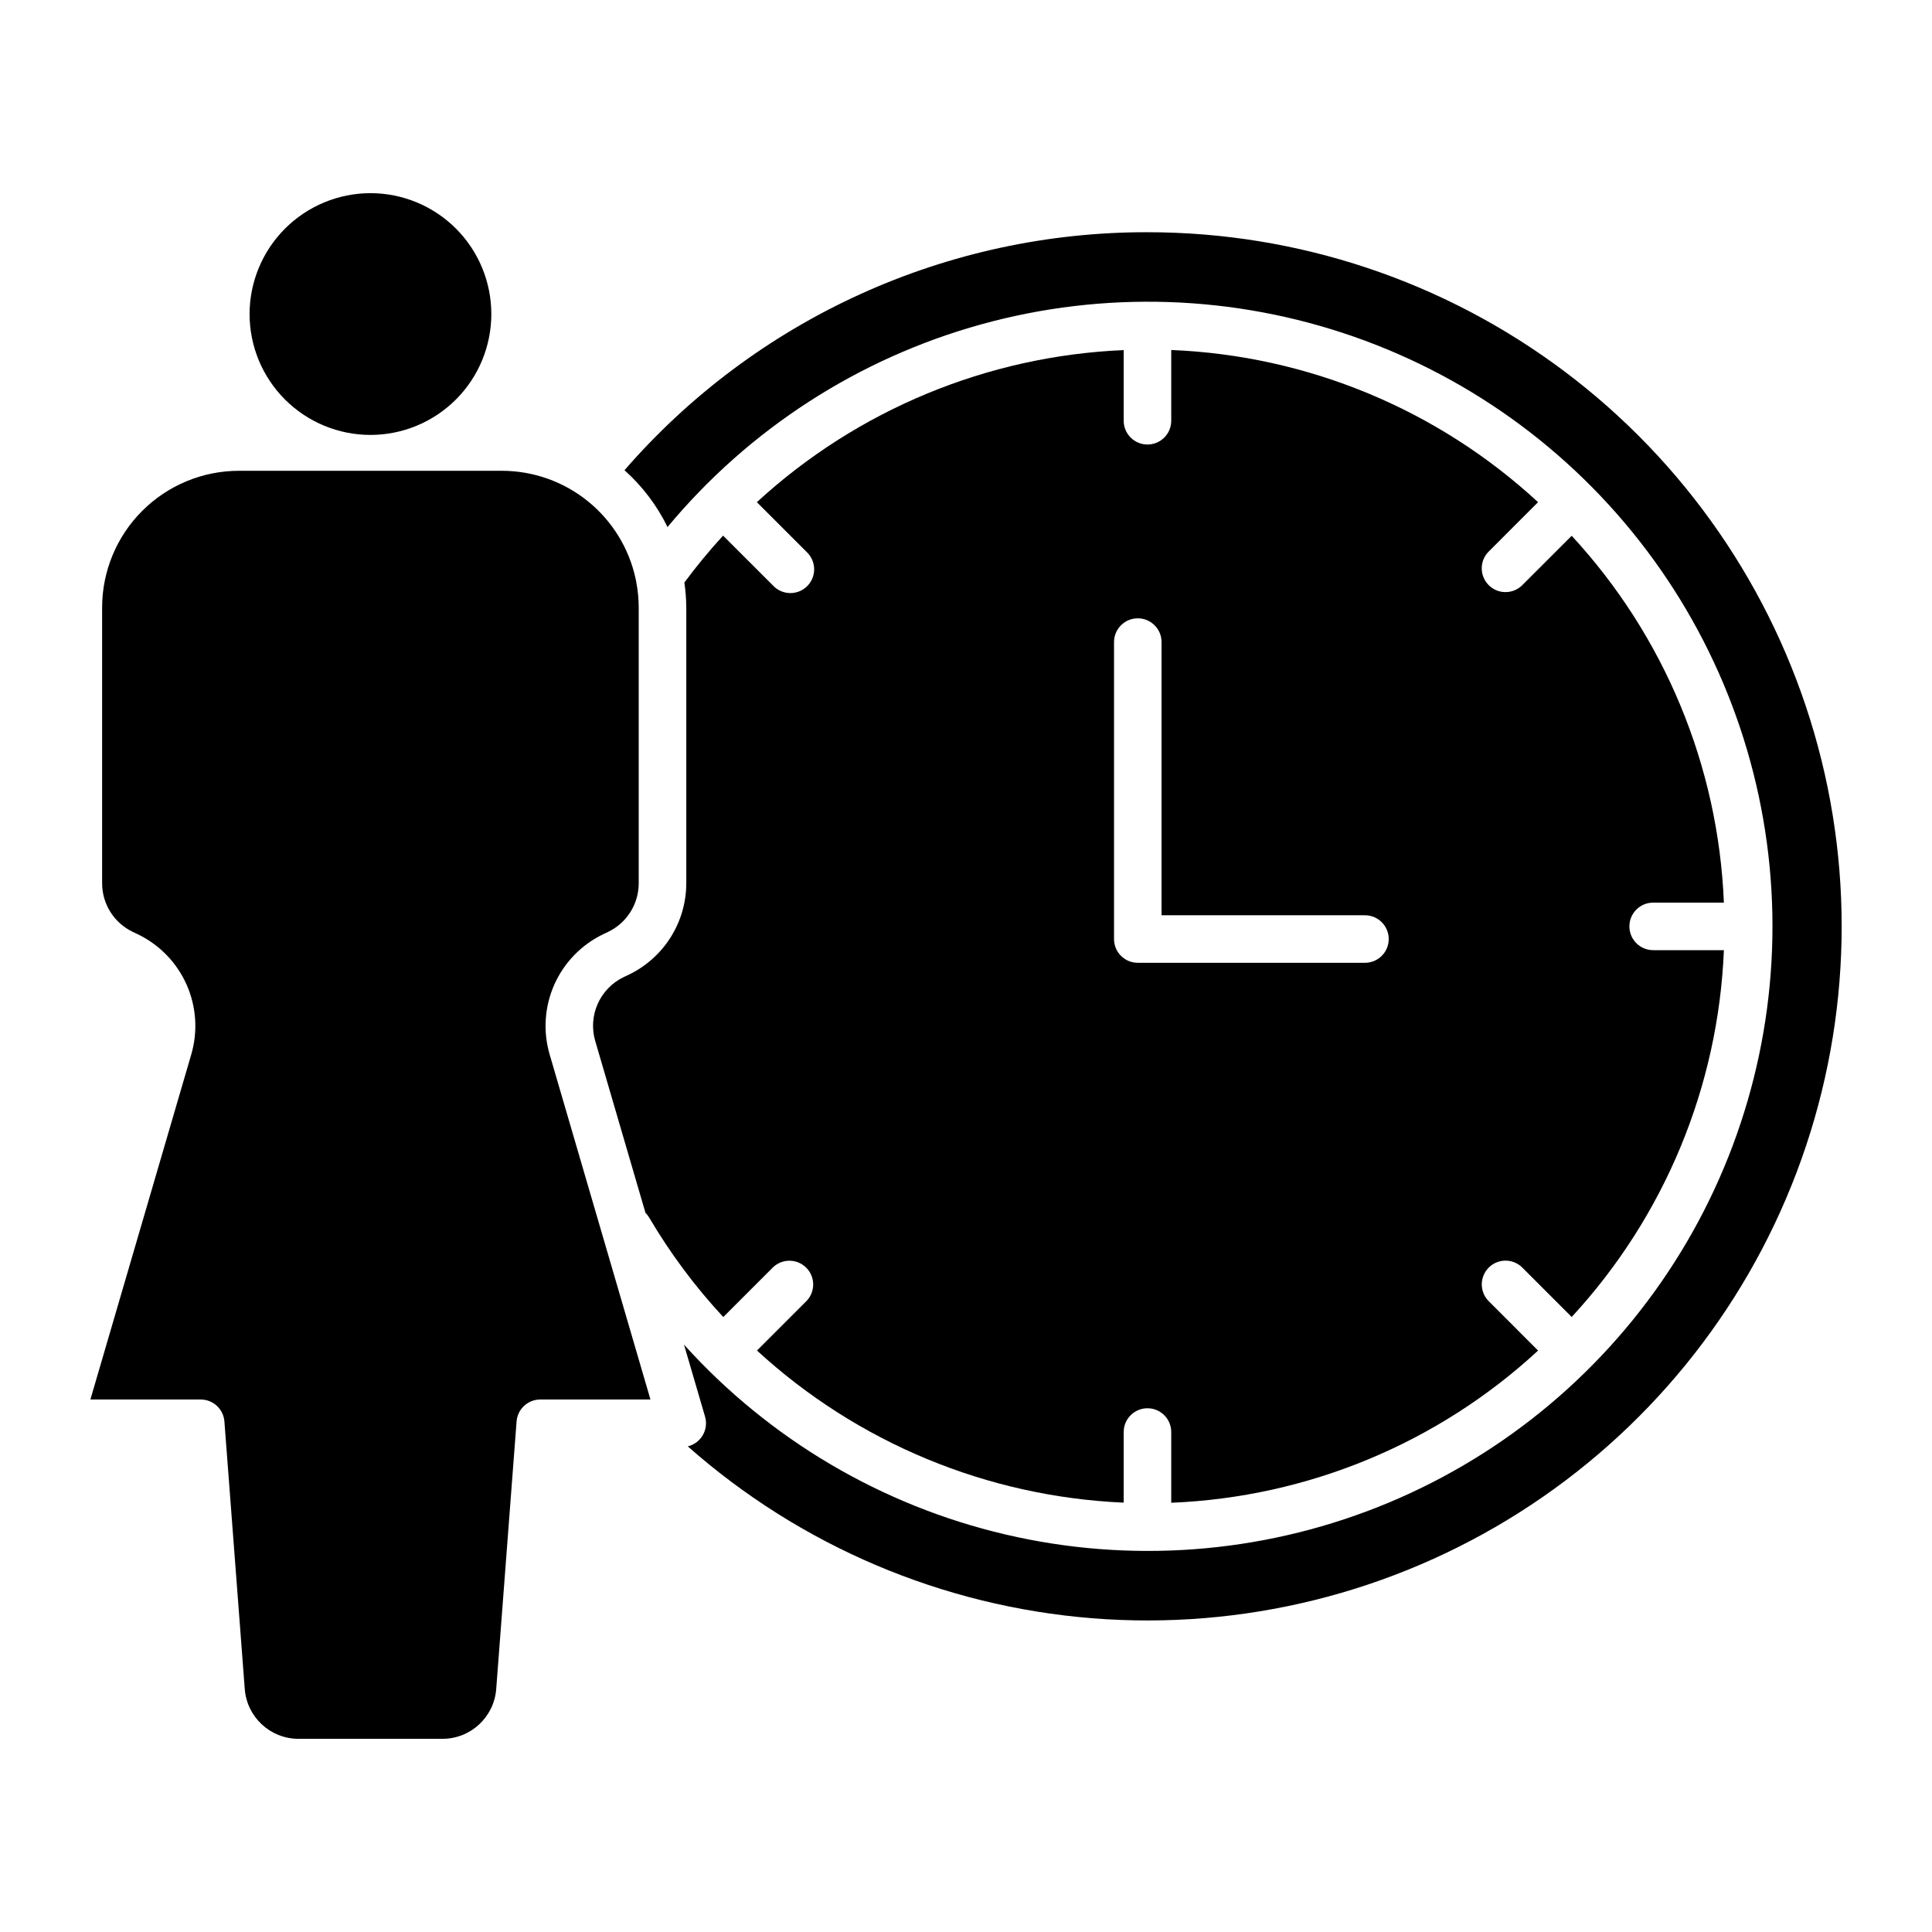
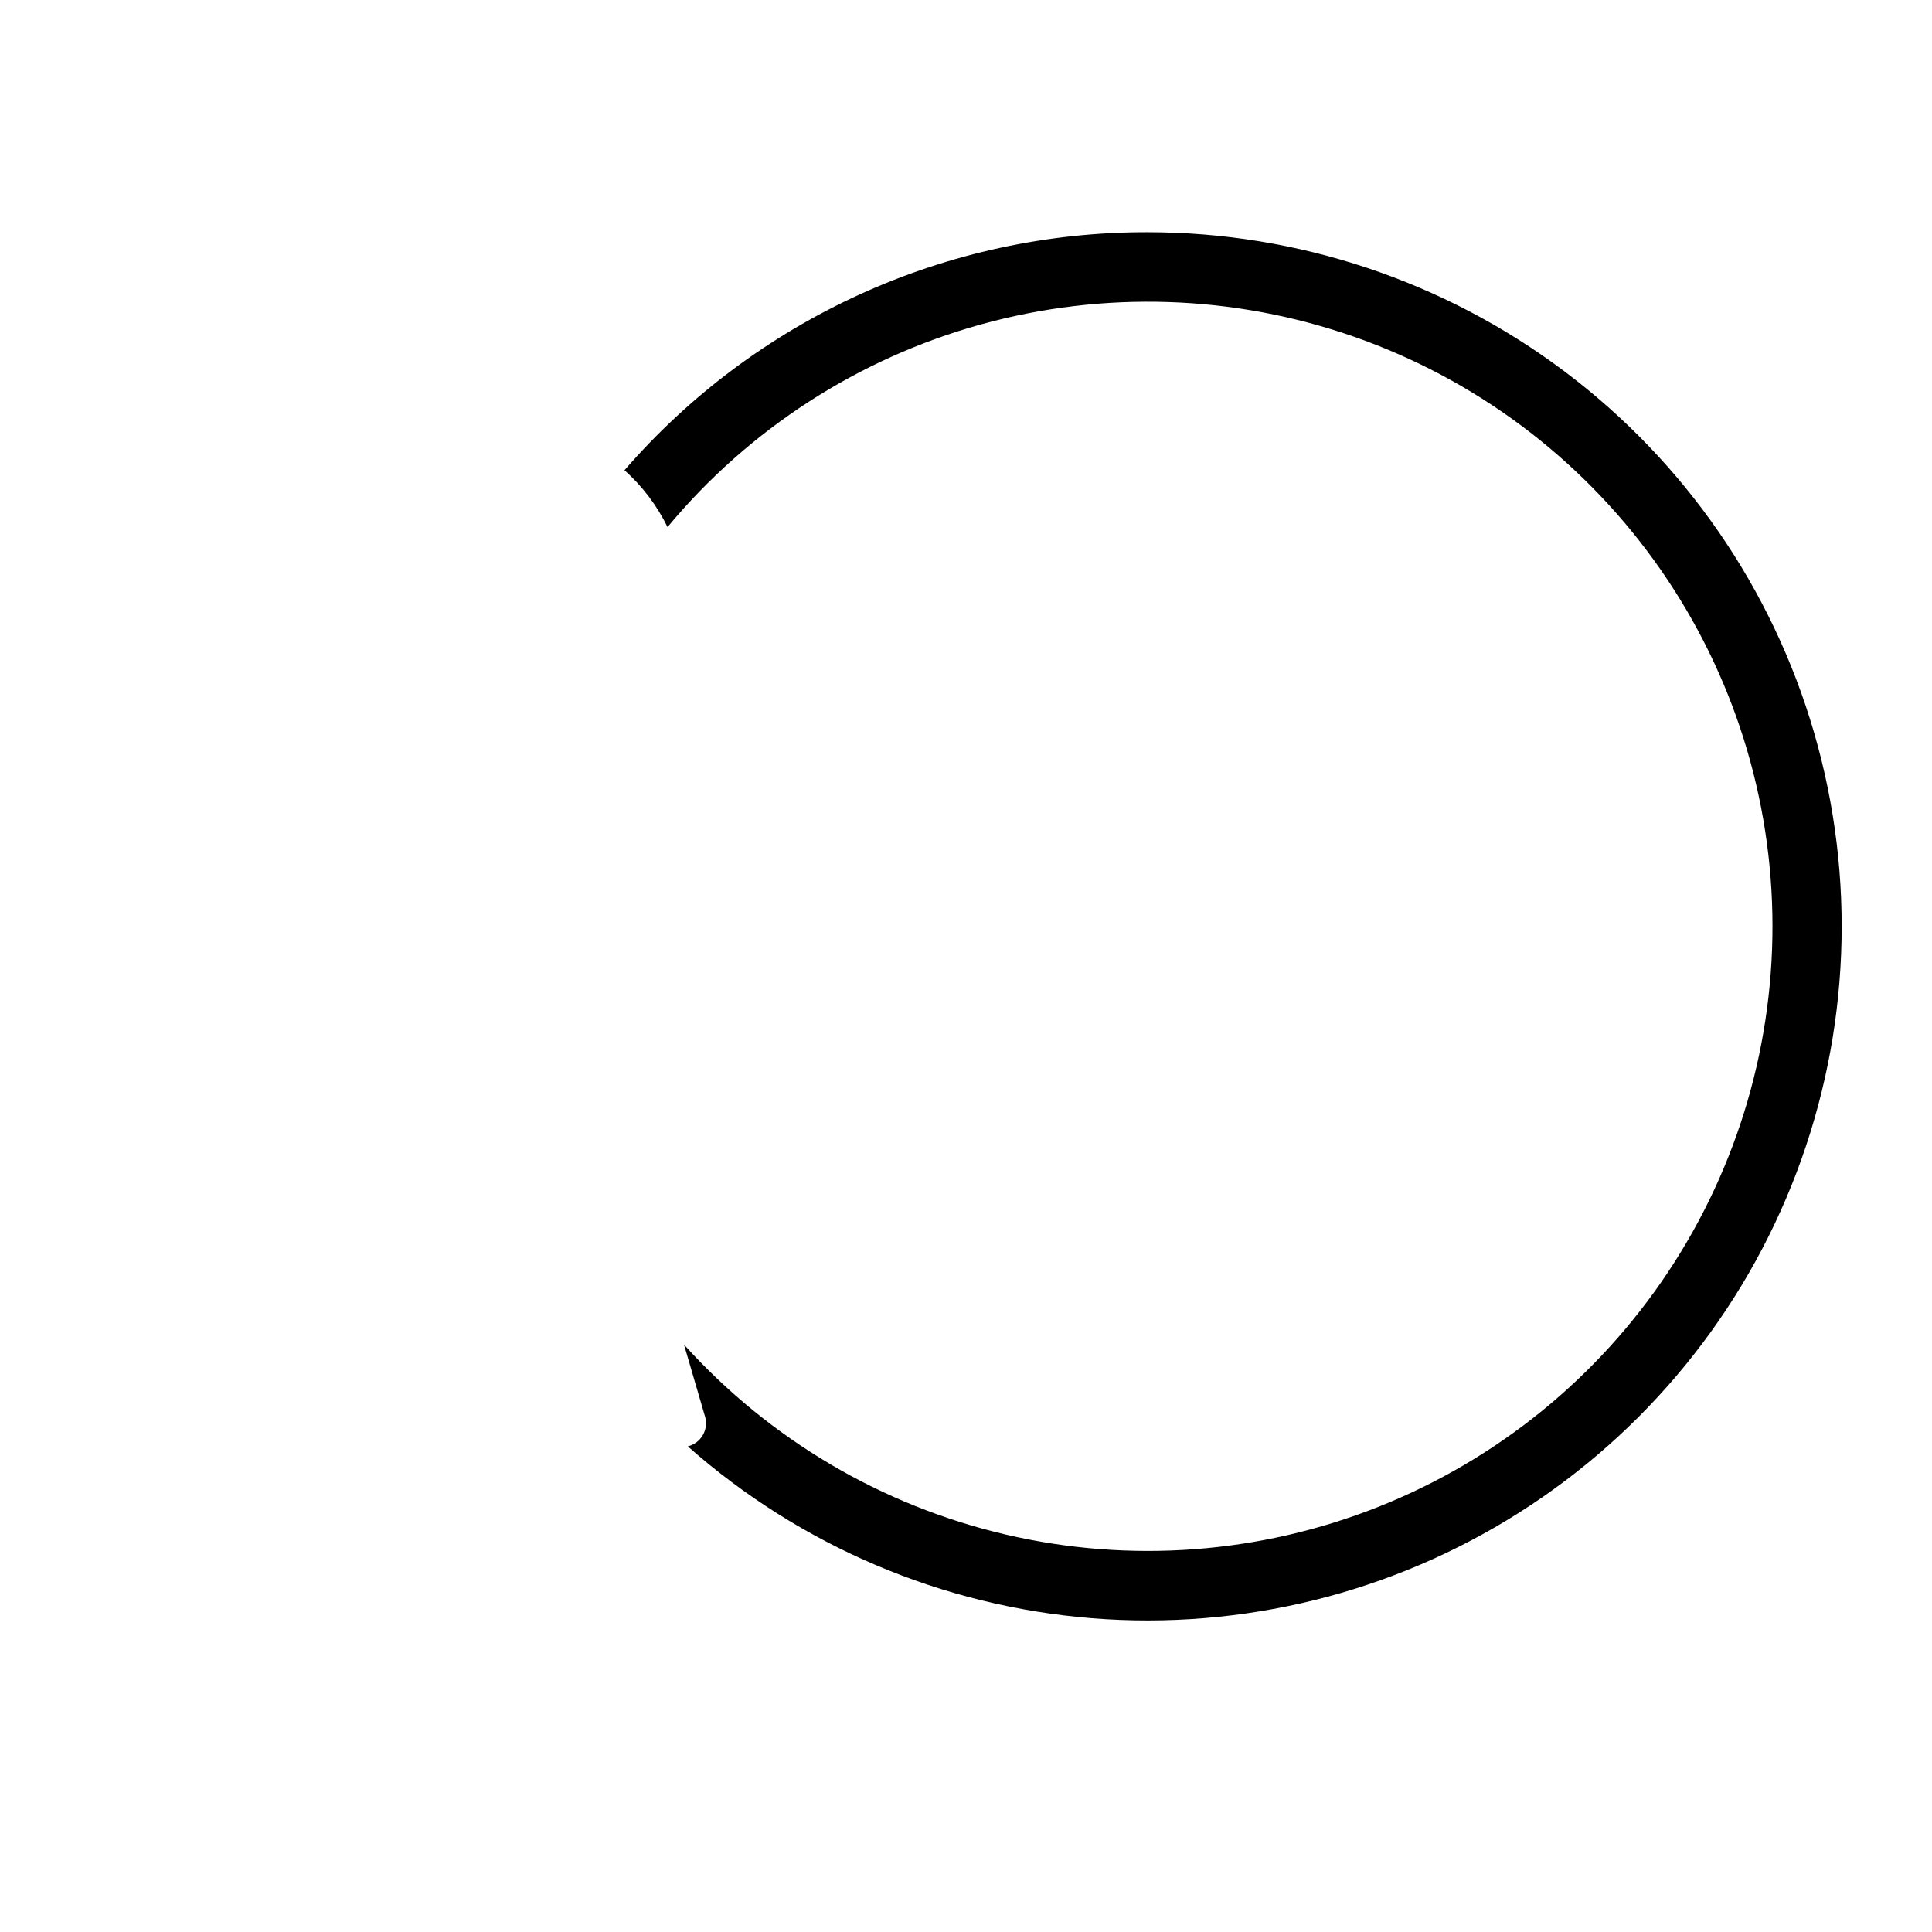
<svg xmlns="http://www.w3.org/2000/svg" fill="#000000" width="800px" height="800px" version="1.1" viewBox="144 144 512 512">
  <g>
-     <path d="m210.14 227.22c0 8.496 3.371 16.645 9.379 22.652s14.156 9.387 22.652 9.387c8.496 0 16.645-3.375 22.652-9.383 6.008-6.008 9.383-14.156 9.383-22.652 0-8.496-3.375-16.645-9.383-22.652-6.008-6.008-14.156-9.383-22.652-9.383-8.492 0.012-16.633 3.391-22.637 9.395-6.004 6.004-9.383 14.145-9.395 22.637z" />
-     <path d="m303.91 391.55 1.191-0.562v-0.004c4.973-2.356 8.148-7.359 8.164-12.863v-73.121c-0.004-2.301-0.227-4.59-0.668-6.848-0.055-0.223-0.098-0.449-0.129-0.676-1.734-8.117-6.195-15.395-12.645-20.617-6.449-5.227-14.496-8.082-22.793-8.094h-69.734c-9.605 0.012-18.812 3.832-25.605 10.621-6.793 6.789-10.617 15.996-10.629 25.602v73.121c0.012 5.508 3.191 10.512 8.164 12.871l1.215 0.578v-0.004c5.793 2.773 10.402 7.519 13.008 13.387 2.606 5.871 3.027 12.477 1.199 18.629l-26.695 91.316h29.219-0.004c3.301-0.012 6.047 2.527 6.301 5.816l5.398 70.957c0.59 7.402 6.754 13.117 14.18 13.148h38.266c7.43-0.031 13.594-5.746 14.184-13.148l5.398-70.953c0.25-3.289 2.996-5.828 6.297-5.82h29.184l-26.695-91.375c-1.816-6.148-1.383-12.742 1.227-18.602s7.219-10.594 13.004-13.359z" />
    <path d="m448.09 205.54c-26.273-0.047-52.25 5.562-76.164 16.445-23.914 10.883-45.207 26.785-62.43 46.629 4.742 4.231 8.617 9.348 11.406 15.062 21.574-25.957 50.566-44.695 83.09-53.707 32.527-9.012 67.027-7.867 98.883 3.281 31.859 11.148 59.543 31.77 79.352 59.098 19.805 27.328 30.785 60.059 31.465 93.801 0.68 33.742-8.969 66.891-27.66 94.992-18.688 28.105-45.52 49.828-76.898 62.25-31.383 12.426-65.809 14.961-98.672 7.266-32.863-7.691-62.586-25.25-85.191-50.312l5.574 19.07c0.484 1.656 0.266 3.434-0.598 4.926-0.863 1.488-2.301 2.559-3.977 2.961 29.855 26.395 67.477 42.383 107.2 45.555 39.723 3.172 79.402-6.641 113.07-27.965 33.664-21.324 59.496-53 73.605-90.27 14.109-37.27 15.738-78.109 4.633-116.38-11.102-38.273-34.332-71.906-66.199-95.836-31.863-23.93-70.637-36.867-110.49-36.863z" />
-     <path d="m310.5 402.37-1.191 0.562h-0.004c-6.352 3.035-9.551 10.238-7.547 16.988l13.297 45.484-0.004-0.004c0.371 0.367 0.695 0.781 0.965 1.23 5.578 9.484 12.172 18.336 19.66 26.398l13.207-13.207c2.477-2.336 6.367-2.281 8.773 0.125 2.41 2.41 2.469 6.297 0.133 8.777l-13.18 13.184c26.633 24.465 61.051 38.738 97.184 40.309v-18.715c0-3.477 2.82-6.297 6.297-6.297 3.481 0 6.301 2.82 6.301 6.297v18.746c36.168-1.465 70.637-15.762 97.219-40.332l-13.207-13.215c-2.336-2.477-2.277-6.363 0.129-8.773 2.41-2.406 6.297-2.465 8.777-0.125l13.207 13.211c24.566-26.582 38.867-61.047 40.332-97.211h-18.742c-3.477 0-6.297-2.82-6.297-6.297 0-3.481 2.82-6.301 6.297-6.301h18.742c-1.465-36.168-15.762-70.637-40.332-97.219l-13.219 13.211c-2.477 2.336-6.367 2.281-8.773-0.129-2.41-2.406-2.469-6.293-0.129-8.773l13.207-13.215c-26.582-24.566-61.047-38.863-97.211-40.328v18.754c0 3.477-2.82 6.297-6.301 6.297-3.477 0-6.297-2.82-6.297-6.297v-18.727c-36.145 1.547-70.578 15.82-97.215 40.301l13.211 13.215c1.234 1.168 1.949 2.789 1.973 4.492 0.023 1.699-0.641 3.34-1.844 4.543-1.203 1.203-2.844 1.867-4.547 1.844-1.699-0.027-3.32-0.738-4.488-1.977l-13.258-13.254c-3.633 3.961-7.055 8.113-10.254 12.434 0.316 2.195 0.484 4.406 0.504 6.621v73.121c-0.016 5.082-1.465 10.055-4.188 14.344-2.723 4.293-6.598 7.727-11.188 9.906zm128.73-88.207c0-3.481 2.816-6.301 6.297-6.301 3.477 0 6.297 2.82 6.297 6.301v72.395h53.906c3.477 0 6.297 2.816 6.297 6.297 0 3.477-2.82 6.297-6.297 6.297h-60.203c-3.481 0-6.297-2.82-6.297-6.297z" />
  </g>
</svg>